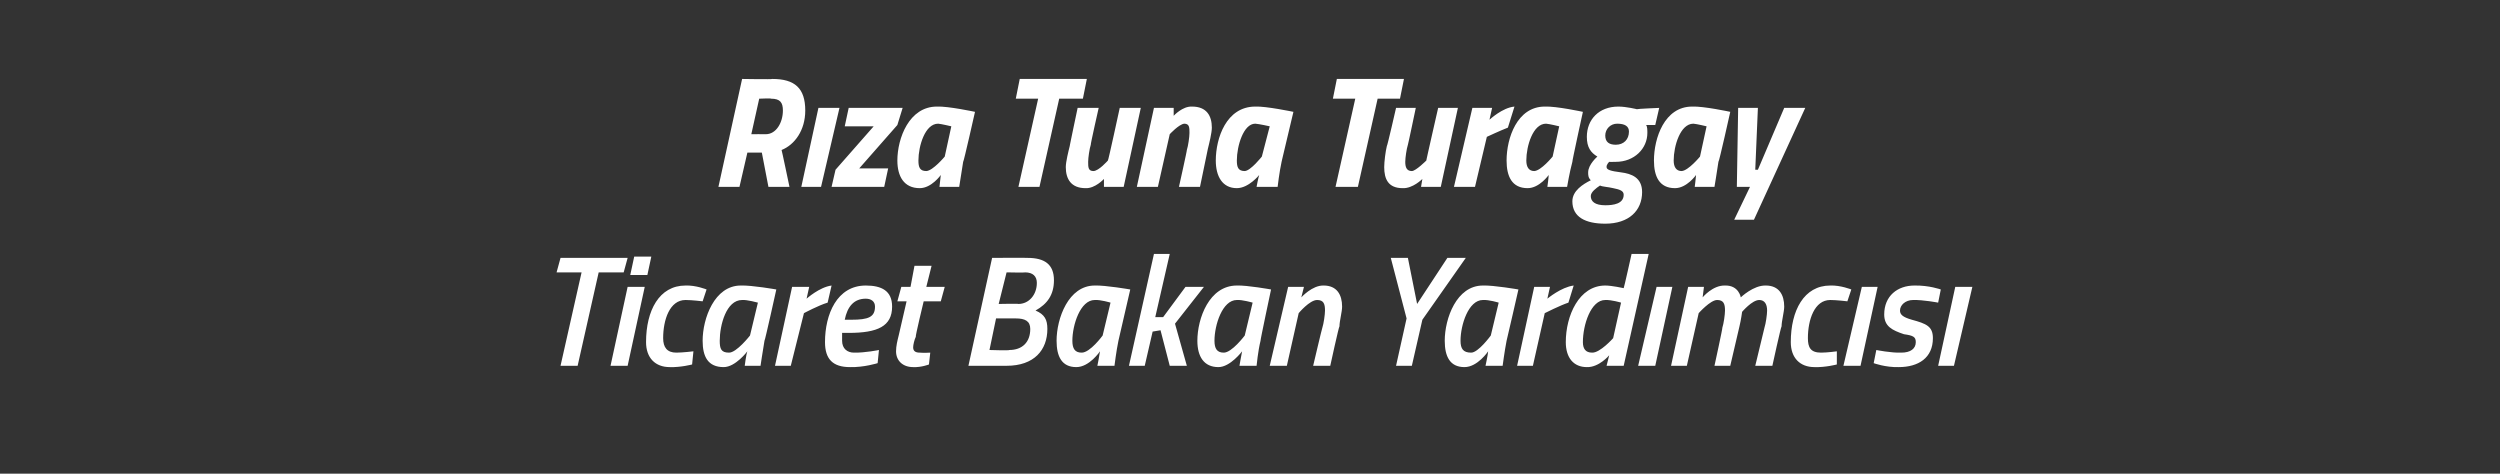
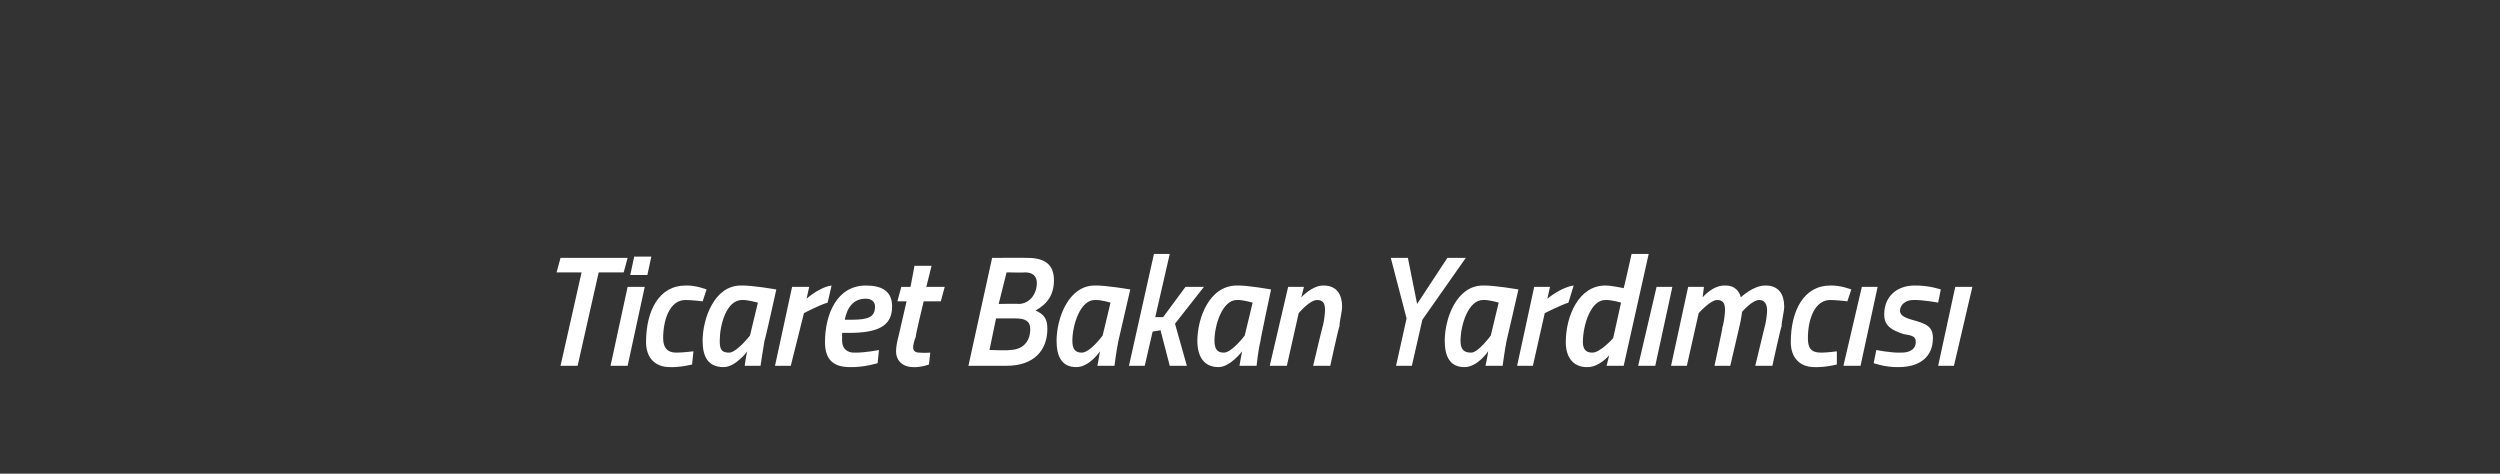
<svg xmlns="http://www.w3.org/2000/svg" version="1.1" width="190px" height="36px" viewBox="0 -3 190 36" style="top:-3px">
  <rect x="0" y="-3" width="190" height="36" fill="#333333" stroke="none" />
  <desc>R za Tuna Turagay Ticaret Bakan Yard mc s</desc>
  <defs />
  <g id="Polygon342953">
    <path d="M 42.6 16.6 L 47.7 16.6 L 47.4 17.7 L 45.5 17.7 L 43.9 24.8 L 42.6 24.8 L 44.2 17.7 L 42.3 17.7 L 42.6 16.6 Z M 47.7 18.8 L 49 18.8 L 47.7 24.8 L 46.4 24.8 L 47.7 18.8 Z M 48.2 16.5 L 49.5 16.5 L 49.2 17.9 L 47.9 17.9 L 48.2 16.5 Z M 53.7 19 L 53.4 19.9 C 53.4 19.9 52.58 19.8 52.1 19.8 C 50.9 19.8 50.4 21.3 50.4 22.7 C 50.4 23.4 50.7 23.8 51.4 23.8 C 51.87 23.8 52.7 23.7 52.7 23.7 L 52.6 24.7 C 52.6 24.7 51.73 24.93 50.9 24.9 C 49.8 24.9 49.1 24.2 49.1 23 C 49.1 20.6 50.1 18.7 52.1 18.7 C 52.89 18.67 53.7 19 53.7 19 Z M 53.4 22.9 C 53.4 21.2 54.3 18.7 56.3 18.7 C 57.13 18.67 59 19 59 19 C 59 19 58.14 22.9 58.1 22.9 C 57.97 23.66 57.8 24.8 57.8 24.8 L 56.6 24.8 C 56.6 24.8 56.7 23.96 56.8 23.7 C 56.8 23.7 55.9 24.9 55 24.9 C 53.8 24.9 53.4 24.1 53.4 22.9 Z M 54.7 22.9 C 54.7 23.5 54.8 23.8 55.4 23.8 C 55.97 23.82 57 22.5 57 22.5 L 57.6 20 C 57.6 20 56.77 19.77 56.4 19.8 C 55.2 19.8 54.7 21.7 54.7 22.9 Z M 60.2 18.8 L 61.5 18.8 L 61.3 19.7 C 61.3 19.7 62.28 18.82 63.2 18.7 C 63.2 18.7 62.9 20 62.9 20 C 62.22 20.2 61.1 20.8 61.1 20.8 L 60.1 24.8 L 58.9 24.8 L 60.2 18.8 Z M 66.8 23.6 L 66.7 24.6 C 66.7 24.6 65.65 24.93 64.6 24.9 C 63.3 24.9 62.7 24.3 62.7 23 C 62.7 20.9 63.6 18.7 65.8 18.7 C 67 18.7 67.8 19.1 67.8 20.3 C 67.8 21.8 66.7 22.3 64.5 22.3 C 64.5 22.3 64 22.3 64 22.3 C 64 22.5 64 22.7 64 22.9 C 64 23.5 64.4 23.8 64.9 23.8 C 65.73 23.82 66.8 23.6 66.8 23.6 Z M 64.7 21.3 C 66 21.3 66.5 21.1 66.5 20.3 C 66.5 19.9 66.2 19.7 65.8 19.7 C 64.9 19.7 64.4 20.3 64.2 21.3 C 64.2 21.3 64.7 21.3 64.7 21.3 Z M 70.2 19.9 C 70.2 19.9 69.55 22.58 69.6 22.6 C 69.5 22.8 69.4 23.2 69.4 23.4 C 69.4 23.7 69.6 23.8 69.9 23.8 C 70.19 23.83 70.7 23.8 70.7 23.8 L 70.6 24.7 C 70.6 24.7 70.02 24.93 69.4 24.9 C 68.6 24.9 68.1 24.4 68.1 23.7 C 68.1 23.3 68.2 22.9 68.3 22.5 C 68.31 22.47 68.9 19.9 68.9 19.9 L 68.2 19.9 L 68.5 18.8 L 69.2 18.8 L 69.5 17.2 L 70.8 17.2 L 70.4 18.8 L 71.8 18.8 L 71.5 19.9 L 70.2 19.9 Z M 78.1 16.6 C 79.4 16.6 80.1 17.1 80.1 18.3 C 80.1 19.4 79.6 20.1 78.7 20.6 C 79.4 20.9 79.6 21.3 79.6 22 C 79.6 23.6 78.6 24.8 76.5 24.8 C 76.49 24.8 73.6 24.8 73.6 24.8 L 75.4 16.6 C 75.4 16.6 78.12 16.58 78.1 16.6 Z M 75.7 21.2 L 75.2 23.6 C 75.2 23.6 76.75 23.65 76.7 23.6 C 77.7 23.6 78.3 23 78.3 22 C 78.3 21.4 77.9 21.2 77.2 21.2 C 77.25 21.2 75.7 21.2 75.7 21.2 Z M 76.5 17.7 L 75.9 20.1 C 75.9 20.1 77.4 20.07 77.4 20.1 C 78.2 20.1 78.8 19.4 78.8 18.5 C 78.8 18 78.5 17.7 77.9 17.7 C 77.91 17.73 76.5 17.7 76.5 17.7 Z M 80.3 22.9 C 80.3 21.2 81.2 18.7 83.2 18.7 C 84 18.67 85.9 19 85.9 19 C 85.9 19 85 22.9 85 22.9 C 84.84 23.66 84.7 24.8 84.7 24.8 L 83.4 24.8 C 83.4 24.8 83.57 23.96 83.6 23.7 C 83.6 23.7 82.8 24.9 81.8 24.9 C 80.7 24.9 80.3 24.1 80.3 22.9 Z M 81.5 22.9 C 81.5 23.5 81.7 23.8 82.2 23.8 C 82.84 23.82 83.8 22.5 83.8 22.5 L 84.4 20 C 84.4 20 83.64 19.77 83.2 19.8 C 82.1 19.8 81.5 21.7 81.5 22.9 Z M 85.8 24.8 L 87.7 16.3 L 88.9 16.3 L 87.8 21.1 L 88.4 21.1 L 90.1 18.8 L 91.5 18.8 L 89.3 21.6 L 90.2 24.8 L 88.9 24.8 L 88.2 22.1 L 87.6 22.2 L 87 24.8 L 85.8 24.8 Z M 91 22.9 C 91 21.2 91.9 18.7 94 18.7 C 94.77 18.67 96.6 19 96.6 19 C 96.6 19 95.77 22.9 95.8 22.9 C 95.61 23.66 95.5 24.8 95.5 24.8 L 94.2 24.8 C 94.2 24.8 94.34 23.96 94.4 23.7 C 94.4 23.7 93.5 24.9 92.6 24.9 C 91.5 24.9 91 24.1 91 22.9 Z M 92.3 22.9 C 92.3 23.5 92.5 23.8 93 23.8 C 93.61 23.82 94.6 22.5 94.6 22.5 L 95.2 20 C 95.2 20 94.41 19.77 94 19.8 C 92.9 19.8 92.3 21.7 92.3 22.9 Z M 96.5 24.8 L 97.9 18.8 L 99.1 18.8 L 98.9 19.6 C 98.9 19.6 99.73 18.67 100.6 18.7 C 101.6 18.7 102 19.4 102 20.3 C 102 20.7 101.8 21.4 101.8 21.8 C 101.75 21.81 101.1 24.8 101.1 24.8 L 99.8 24.8 C 99.8 24.8 100.48 21.91 100.5 21.9 C 100.6 21.6 100.7 20.9 100.7 20.6 C 100.7 20.1 100.6 19.8 100.1 19.8 C 99.53 19.8 98.7 20.8 98.7 20.8 L 97.8 24.8 L 96.5 24.8 Z M 108.1 21.3 L 107.3 24.8 L 106.1 24.8 L 106.9 21.2 L 105.7 16.6 L 107 16.6 L 107.7 20.1 L 110 16.6 L 111.4 16.6 L 108.1 21.3 Z M 109.8 22.9 C 109.8 21.2 110.7 18.7 112.7 18.7 C 113.51 18.67 115.4 19 115.4 19 C 115.4 19 114.51 22.9 114.5 22.9 C 114.35 23.66 114.2 24.8 114.2 24.8 L 112.9 24.8 C 112.9 24.8 113.08 23.96 113.1 23.7 C 113.1 23.7 112.3 24.9 111.3 24.9 C 110.2 24.9 109.8 24.1 109.8 22.9 Z M 111 22.9 C 111 23.5 111.2 23.8 111.8 23.8 C 112.34 23.82 113.3 22.5 113.3 22.5 L 113.9 20 C 113.9 20 113.15 19.77 112.7 19.8 C 111.6 19.8 111 21.7 111 22.9 Z M 116.6 18.8 L 117.8 18.8 L 117.6 19.7 C 117.6 19.7 118.65 18.82 119.6 18.7 C 119.6 18.7 119.2 20 119.2 20 C 118.59 20.2 117.4 20.8 117.4 20.8 L 116.5 24.8 L 115.3 24.8 L 116.6 18.8 Z M 123.4 24.8 L 122.1 24.8 L 122.3 24 C 122.3 24 121.53 24.93 120.6 24.9 C 119.6 24.9 119 24.2 119 23 C 119 21 120 18.7 122 18.7 C 122.5 18.7 123.4 18.9 123.4 18.9 C 123.42 18.91 124 16.3 124 16.3 L 125.3 16.3 L 123.4 24.8 Z M 123.2 20 C 123.2 20 122.48 19.78 122 19.8 C 120.9 19.8 120.3 21.7 120.3 23 C 120.3 23.5 120.5 23.8 121 23.8 C 121.6 23.83 122.6 22.7 122.6 22.7 L 123.2 20 Z M 125.9 18.8 L 127.1 18.8 L 125.8 24.8 L 124.5 24.8 L 125.9 18.8 Z M 130.3 24.8 C 130.3 24.8 130.93 21.91 130.9 21.9 C 131 21.6 131.1 20.9 131.1 20.6 C 131.1 20.1 131 19.8 130.5 19.8 C 129.99 19.8 129.1 20.8 129.1 20.8 L 128.2 24.8 L 127 24.8 L 128.3 18.8 L 129.5 18.8 L 129.4 19.6 C 129.4 19.6 130.16 18.67 131.1 18.7 C 132.15 18.67 132.3 19.6 132.3 19.6 C 132.3 19.6 133.26 18.67 134.2 18.7 C 135.2 18.7 135.6 19.4 135.6 20.3 C 135.6 20.7 135.4 21.4 135.4 21.8 C 135.35 21.82 134.7 24.8 134.7 24.8 L 133.4 24.8 C 133.4 24.8 134.09 21.91 134.1 21.9 C 134.2 21.6 134.3 20.9 134.3 20.6 C 134.3 20.1 134.1 19.8 133.7 19.8 C 133.16 19.8 132.4 20.7 132.4 20.7 C 132.4 20.7 132.32 21.31 132.2 21.8 C 132.2 21.82 131.5 24.8 131.5 24.8 L 130.3 24.8 Z M 140.7 19 L 140.4 19.9 C 140.4 19.9 139.58 19.8 139.1 19.8 C 137.9 19.8 137.4 21.3 137.4 22.7 C 137.4 23.4 137.6 23.8 138.4 23.8 C 138.87 23.8 139.6 23.7 139.6 23.7 L 139.6 24.7 C 139.6 24.7 138.73 24.93 137.9 24.9 C 136.8 24.9 136.1 24.2 136.1 23 C 136.1 20.6 137.1 18.7 139.1 18.7 C 139.88 18.67 140.7 19 140.7 19 Z M 141.5 18.8 L 142.7 18.8 L 141.4 24.8 L 140.1 24.8 L 141.5 18.8 Z M 147.3 20 C 147.3 20 146.15 19.78 145.4 19.8 C 144.8 19.8 144.4 20.2 144.4 20.6 C 144.4 20.9 144.6 21.1 145.3 21.3 C 146.4 21.6 146.9 21.8 146.9 22.7 C 146.9 24.2 145.8 24.9 144.3 24.9 C 143.3 24.93 142.4 24.6 142.4 24.6 L 142.6 23.6 C 142.6 23.6 143.73 23.83 144.5 23.8 C 145.2 23.8 145.6 23.5 145.6 23 C 145.6 22.6 145.4 22.5 144.7 22.4 C 143.8 22.1 143.2 21.8 143.2 20.9 C 143.2 19.5 144.2 18.7 145.5 18.7 C 146.62 18.68 147.5 19 147.5 19 L 147.3 20 Z M 148.6 18.8 L 149.9 18.8 L 148.5 24.8 L 147.3 24.8 L 148.6 18.8 Z " stroke="none" fill="#fff" />
  </g>
  <g id="Polygon342952">
-     <path d="M 57.9 8.6 L 56.8 8.6 L 56.2 11.2 L 54.6 11.2 L 56.4 3 C 56.4 3 58.73 3.04 58.7 3 C 60.4 3 61.2 3.7 61.2 5.4 C 61.2 6.9 60.4 8 59.4 8.4 C 59.41 8.38 60 11.2 60 11.2 L 58.4 11.2 L 57.9 8.6 Z M 58.6 4.5 C 58.64 4.46 57.7 4.5 57.7 4.5 L 57.1 7.2 C 57.1 7.2 58.16 7.19 58.2 7.2 C 59 7.2 59.5 6.3 59.5 5.4 C 59.5 4.8 59.3 4.5 58.6 4.5 Z M 62.2 5.2 L 63.8 5.2 L 62.4 11.2 L 60.9 11.2 L 62.2 5.2 Z M 64.5 5.2 L 68.6 5.2 L 68.2 6.5 L 65.3 9.8 L 67.5 9.8 L 67.2 11.2 L 63.2 11.2 L 63.5 9.9 L 66.4 6.6 L 64.2 6.6 L 64.5 5.2 Z M 68.2 9.2 C 68.2 7.5 69.1 5.1 71.2 5.1 C 72.05 5.06 74.1 5.5 74.1 5.5 C 74.1 5.5 73.24 9.33 73.2 9.3 C 73.08 10.07 72.9 11.2 72.9 11.2 L 71.4 11.2 C 71.4 11.2 71.48 10.49 71.5 10.3 C 71.5 10.3 70.8 11.3 69.9 11.3 C 68.7 11.3 68.2 10.4 68.2 9.2 Z M 69.8 9.2 C 69.8 9.7 69.9 10 70.4 10 C 70.9 9.98 71.8 8.9 71.8 8.9 L 72.3 6.6 C 72.3 6.6 71.55 6.42 71.3 6.4 C 70.3 6.4 69.8 8.1 69.8 9.2 Z M 77.5 3 L 82.6 3 L 82.3 4.5 L 80.5 4.5 L 79 11.2 L 77.4 11.2 L 78.9 4.5 L 77.2 4.5 L 77.5 3 Z M 86.7 5.2 L 85.4 11.2 L 83.9 11.2 L 83.9 10.6 C 83.9 10.6 83.22 11.34 82.5 11.3 C 81.4 11.3 81 10.6 81 9.7 C 81 9.3 81.2 8.5 81.3 8.1 C 81.28 8.14 81.9 5.2 81.9 5.2 L 83.5 5.2 C 83.5 5.2 82.86 8.02 82.9 8 C 82.8 8.3 82.7 9 82.7 9.3 C 82.7 9.7 82.7 10 83.1 10 C 83.5 10 84.2 9.2 84.2 9.2 C 84.23 9.23 85.1 5.2 85.1 5.2 L 86.7 5.2 Z M 86.4 11.2 L 87.7 5.2 L 89.2 5.2 L 89.2 5.8 C 89.2 5.8 89.87 5.06 90.6 5.1 C 91.7 5.1 92.1 5.8 92.1 6.7 C 92.1 7.1 91.9 7.9 91.8 8.3 C 91.81 8.26 91.2 11.2 91.2 11.2 L 89.6 11.2 C 89.6 11.2 90.23 8.38 90.2 8.4 C 90.3 8.1 90.4 7.4 90.4 7.1 C 90.4 6.7 90.4 6.4 90 6.4 C 89.59 6.45 88.9 7.2 88.9 7.2 L 88 11.2 L 86.4 11.2 Z M 92.4 9.2 C 92.4 7.5 93.2 5.1 95.4 5.1 C 96.2 5.06 98.3 5.5 98.3 5.5 C 98.3 5.5 97.39 9.33 97.4 9.3 C 97.23 10.07 97.1 11.2 97.1 11.2 L 95.5 11.2 C 95.5 11.2 95.63 10.49 95.7 10.3 C 95.7 10.3 94.9 11.3 94 11.3 C 92.9 11.3 92.4 10.4 92.4 9.2 Z M 94 9.2 C 94 9.7 94.1 10 94.6 10 C 95.05 9.98 95.9 8.9 95.9 8.9 L 96.5 6.6 C 96.5 6.6 95.7 6.42 95.4 6.4 C 94.5 6.4 94 8.1 94 9.2 Z M 101.6 3 L 106.7 3 L 106.4 4.5 L 104.7 4.5 L 103.2 11.2 L 101.5 11.2 L 103 4.5 L 101.3 4.5 L 101.6 3 Z M 110.8 5.2 L 109.5 11.2 L 108 11.2 L 108.1 10.6 C 108.1 10.6 107.37 11.34 106.6 11.3 C 105.5 11.3 105.2 10.6 105.2 9.7 C 105.2 9.3 105.3 8.5 105.4 8.1 C 105.43 8.14 106.1 5.2 106.1 5.2 L 107.6 5.2 C 107.6 5.2 107.01 8.02 107 8 C 106.9 8.3 106.8 9 106.8 9.3 C 106.8 9.7 106.9 10 107.3 10 C 107.6 10 108.4 9.2 108.4 9.2 C 108.38 9.23 109.3 5.2 109.3 5.2 L 110.8 5.2 Z M 111.9 5.2 L 113.4 5.2 L 113.2 6.1 C 113.2 6.1 114.18 5.18 115.1 5.1 C 115.1 5.1 114.6 6.7 114.6 6.7 C 114.03 6.92 113 7.4 113 7.4 L 112.1 11.2 L 110.5 11.2 L 111.9 5.2 Z M 114.5 9.2 C 114.5 7.5 115.3 5.1 117.4 5.1 C 118.27 5.06 120.3 5.5 120.3 5.5 C 120.3 5.5 119.46 9.33 119.5 9.3 C 119.29 10.07 119.1 11.2 119.1 11.2 L 117.6 11.2 C 117.6 11.2 117.7 10.49 117.7 10.3 C 117.7 10.3 117 11.3 116.1 11.3 C 114.9 11.3 114.5 10.4 114.5 9.2 Z M 116 9.2 C 116 9.7 116.2 10 116.6 10 C 117.12 9.98 118 8.9 118 8.9 L 118.5 6.6 C 118.5 6.6 117.77 6.42 117.5 6.4 C 116.5 6.4 116 8.1 116 9.2 Z M 119.5 12.3 C 119.5 11.5 120.3 11 120.9 10.7 C 120.7 10.5 120.7 10.3 120.7 10.1 C 120.7 9.5 121.4 8.9 121.4 8.9 C 120.9 8.6 120.6 8.2 120.6 7.4 C 120.6 6.1 121.5 5.1 123 5.1 C 123.6 5.1 124.4 5.3 124.4 5.3 C 124.41 5.27 126.1 5.2 126.1 5.2 L 125.8 6.5 C 125.8 6.5 125.15 6.5 125.1 6.5 C 125.2 6.6 125.2 6.9 125.2 7.1 C 125.2 8.3 124.2 9.3 122.8 9.3 C 122.47 9.32 122.3 9.3 122.3 9.3 C 122.3 9.3 122.08 9.5 122.1 9.7 C 122.1 9.9 122.4 10 123.2 10.1 C 124 10.2 124.8 10.5 124.8 11.6 C 124.8 13 123.8 14 122 14 C 120.5 14 119.5 13.5 119.5 12.3 Z M 121.6 11.1 C 121.3 11.3 120.9 11.6 120.9 11.9 C 120.9 12.3 121.2 12.6 122 12.6 C 122.6 12.6 123.4 12.5 123.4 11.8 C 123.4 11.5 123.1 11.4 122.6 11.3 C 122.2 11.2 121.8 11.2 121.6 11.1 Z M 123.8 7 C 123.8 6.6 123.5 6.4 122.9 6.4 C 122.4 6.4 122 6.8 122 7.3 C 122 7.8 122.3 8 122.8 8 C 123.4 8 123.8 7.6 123.8 7 Z M 125.7 9.2 C 125.7 7.5 126.5 5.1 128.6 5.1 C 129.46 5.06 131.5 5.5 131.5 5.5 C 131.5 5.5 130.65 9.33 130.6 9.3 C 130.49 10.07 130.3 11.2 130.3 11.2 L 128.8 11.2 C 128.8 11.2 128.89 10.49 128.9 10.3 C 128.9 10.3 128.2 11.3 127.3 11.3 C 126.1 11.3 125.7 10.4 125.7 9.2 Z M 127.2 9.2 C 127.2 9.7 127.4 10 127.8 10 C 128.31 9.98 129.2 8.9 129.2 8.9 L 129.7 6.6 C 129.7 6.6 128.96 6.42 128.7 6.4 C 127.7 6.4 127.2 8.1 127.2 9.2 Z M 133.6 5.2 L 133.4 9.9 L 133.6 9.9 L 135.6 5.2 L 137.2 5.2 L 133.3 13.7 L 131.8 13.7 L 133 11.2 L 132 11.2 L 132.1 5.2 L 133.6 5.2 Z " stroke="none" fill="#fff" />
-   </g>
+     </g>
</svg>